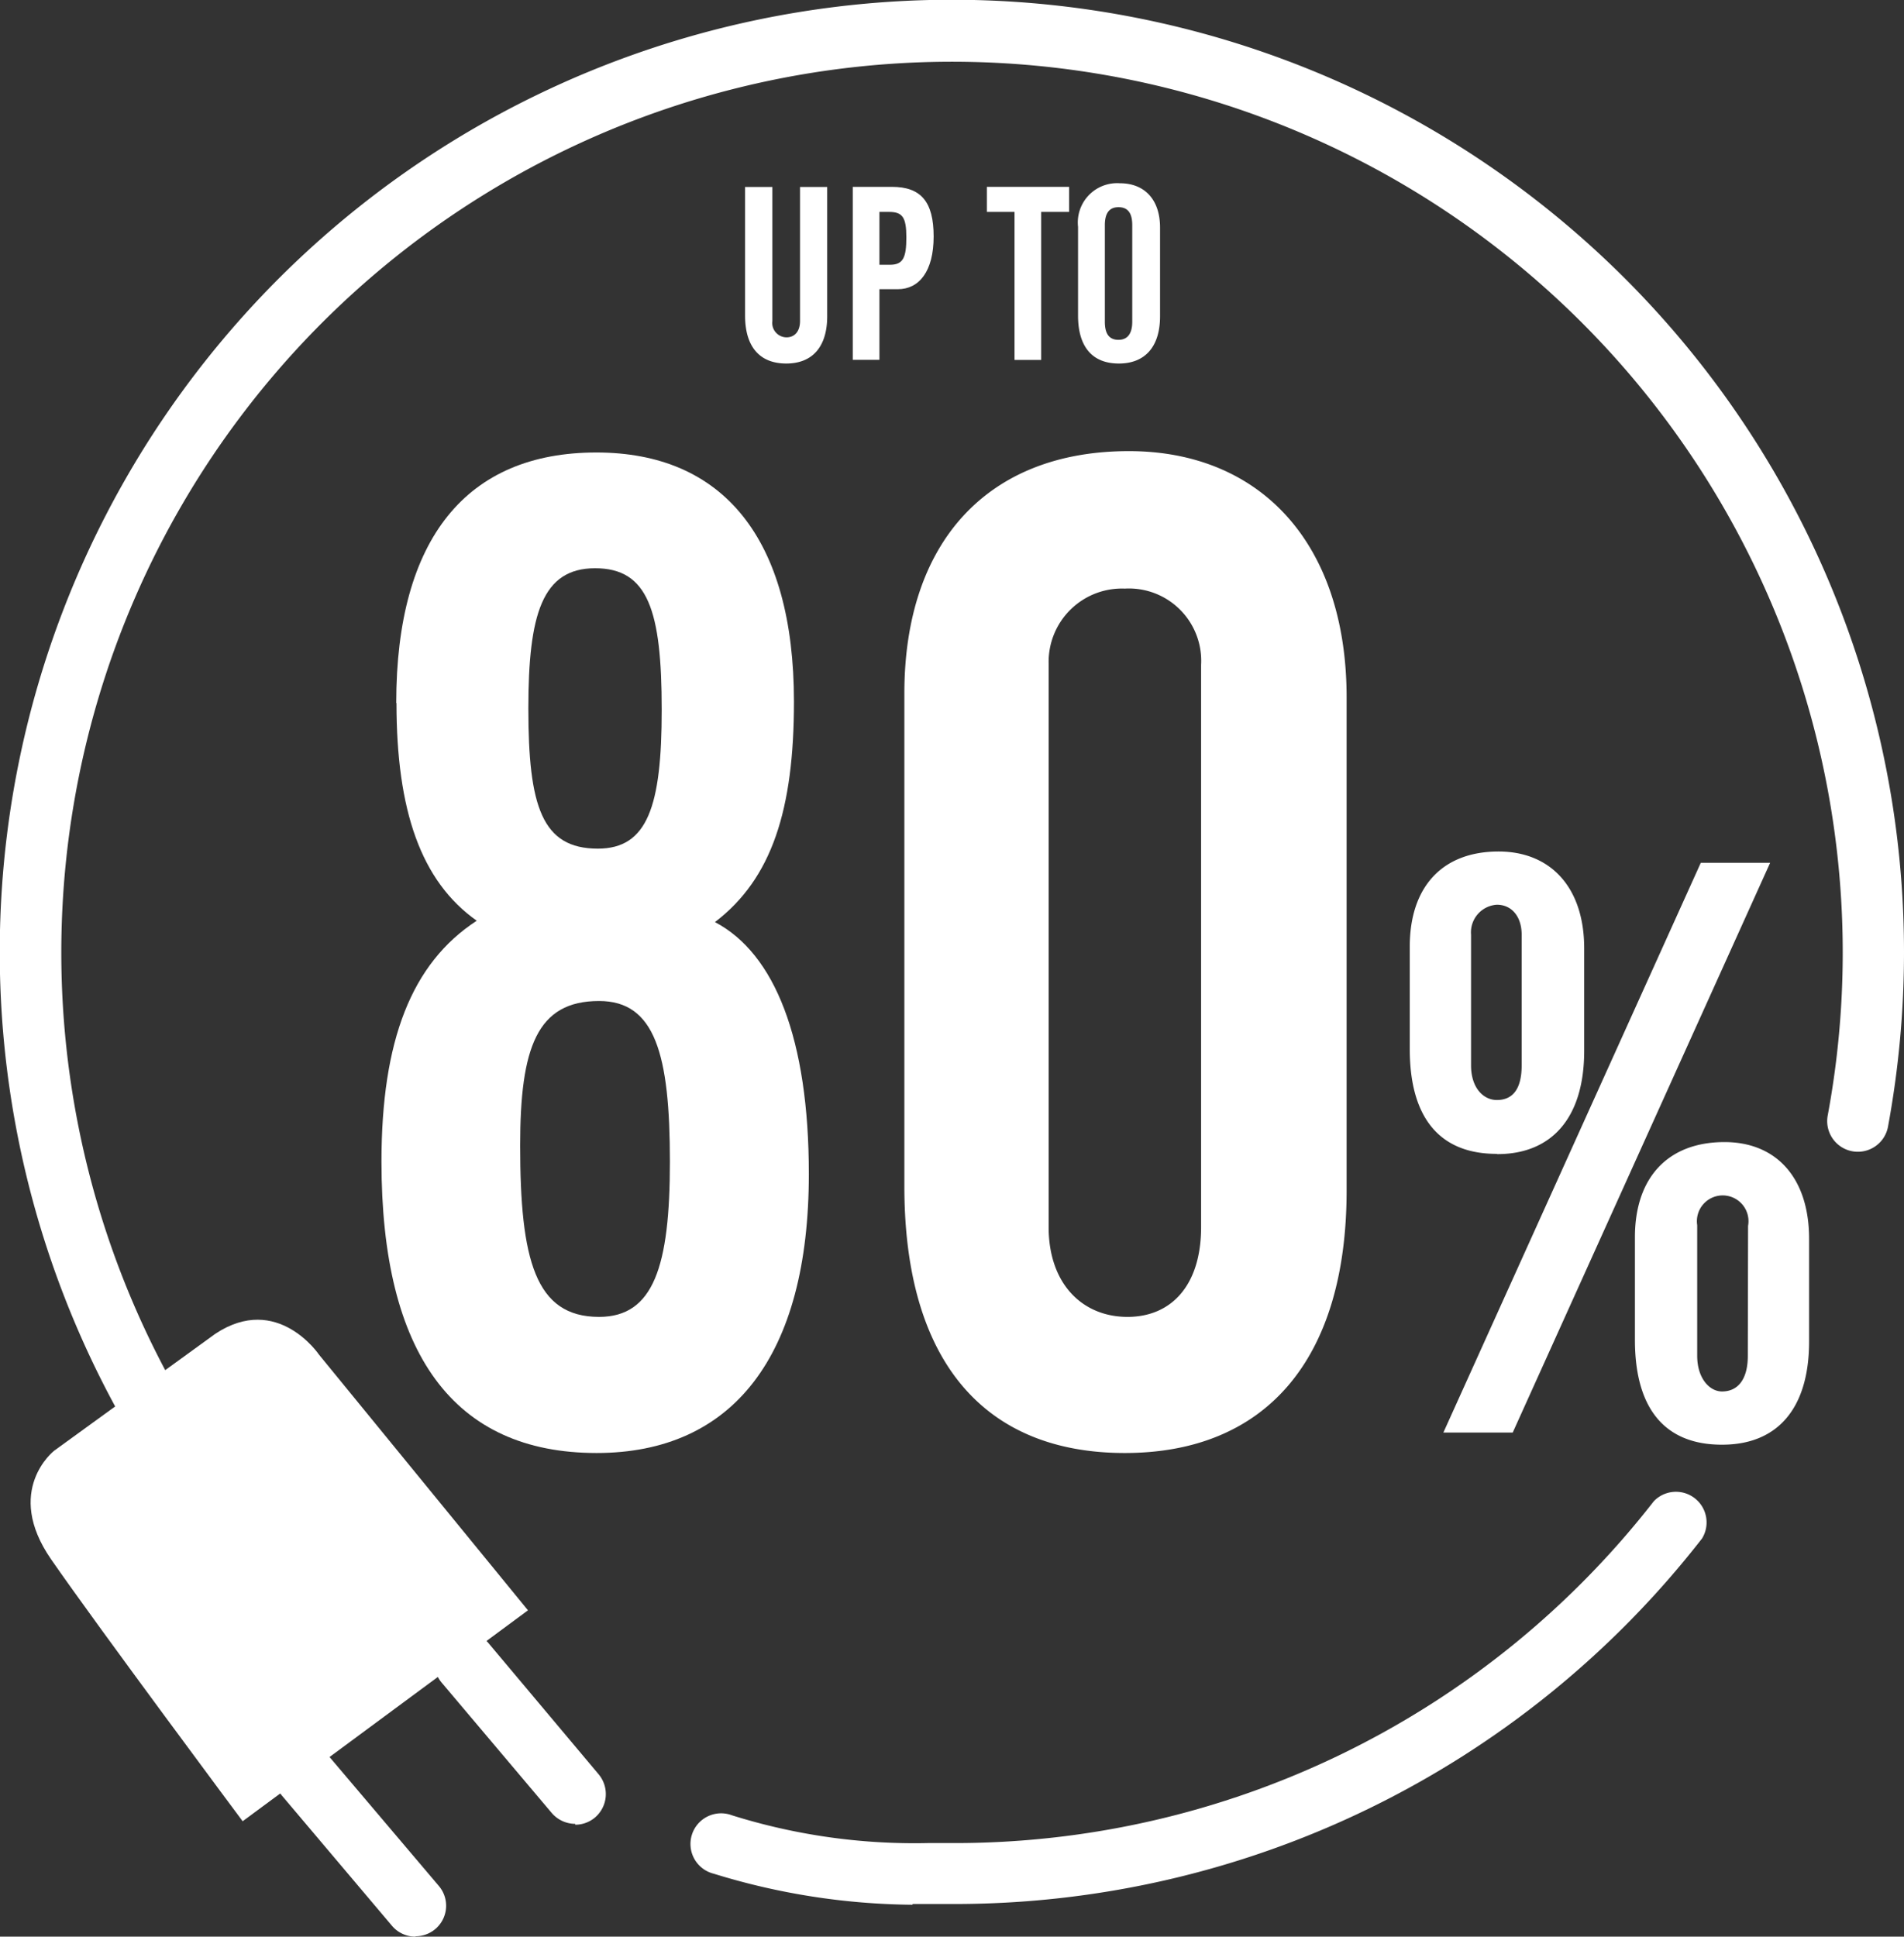
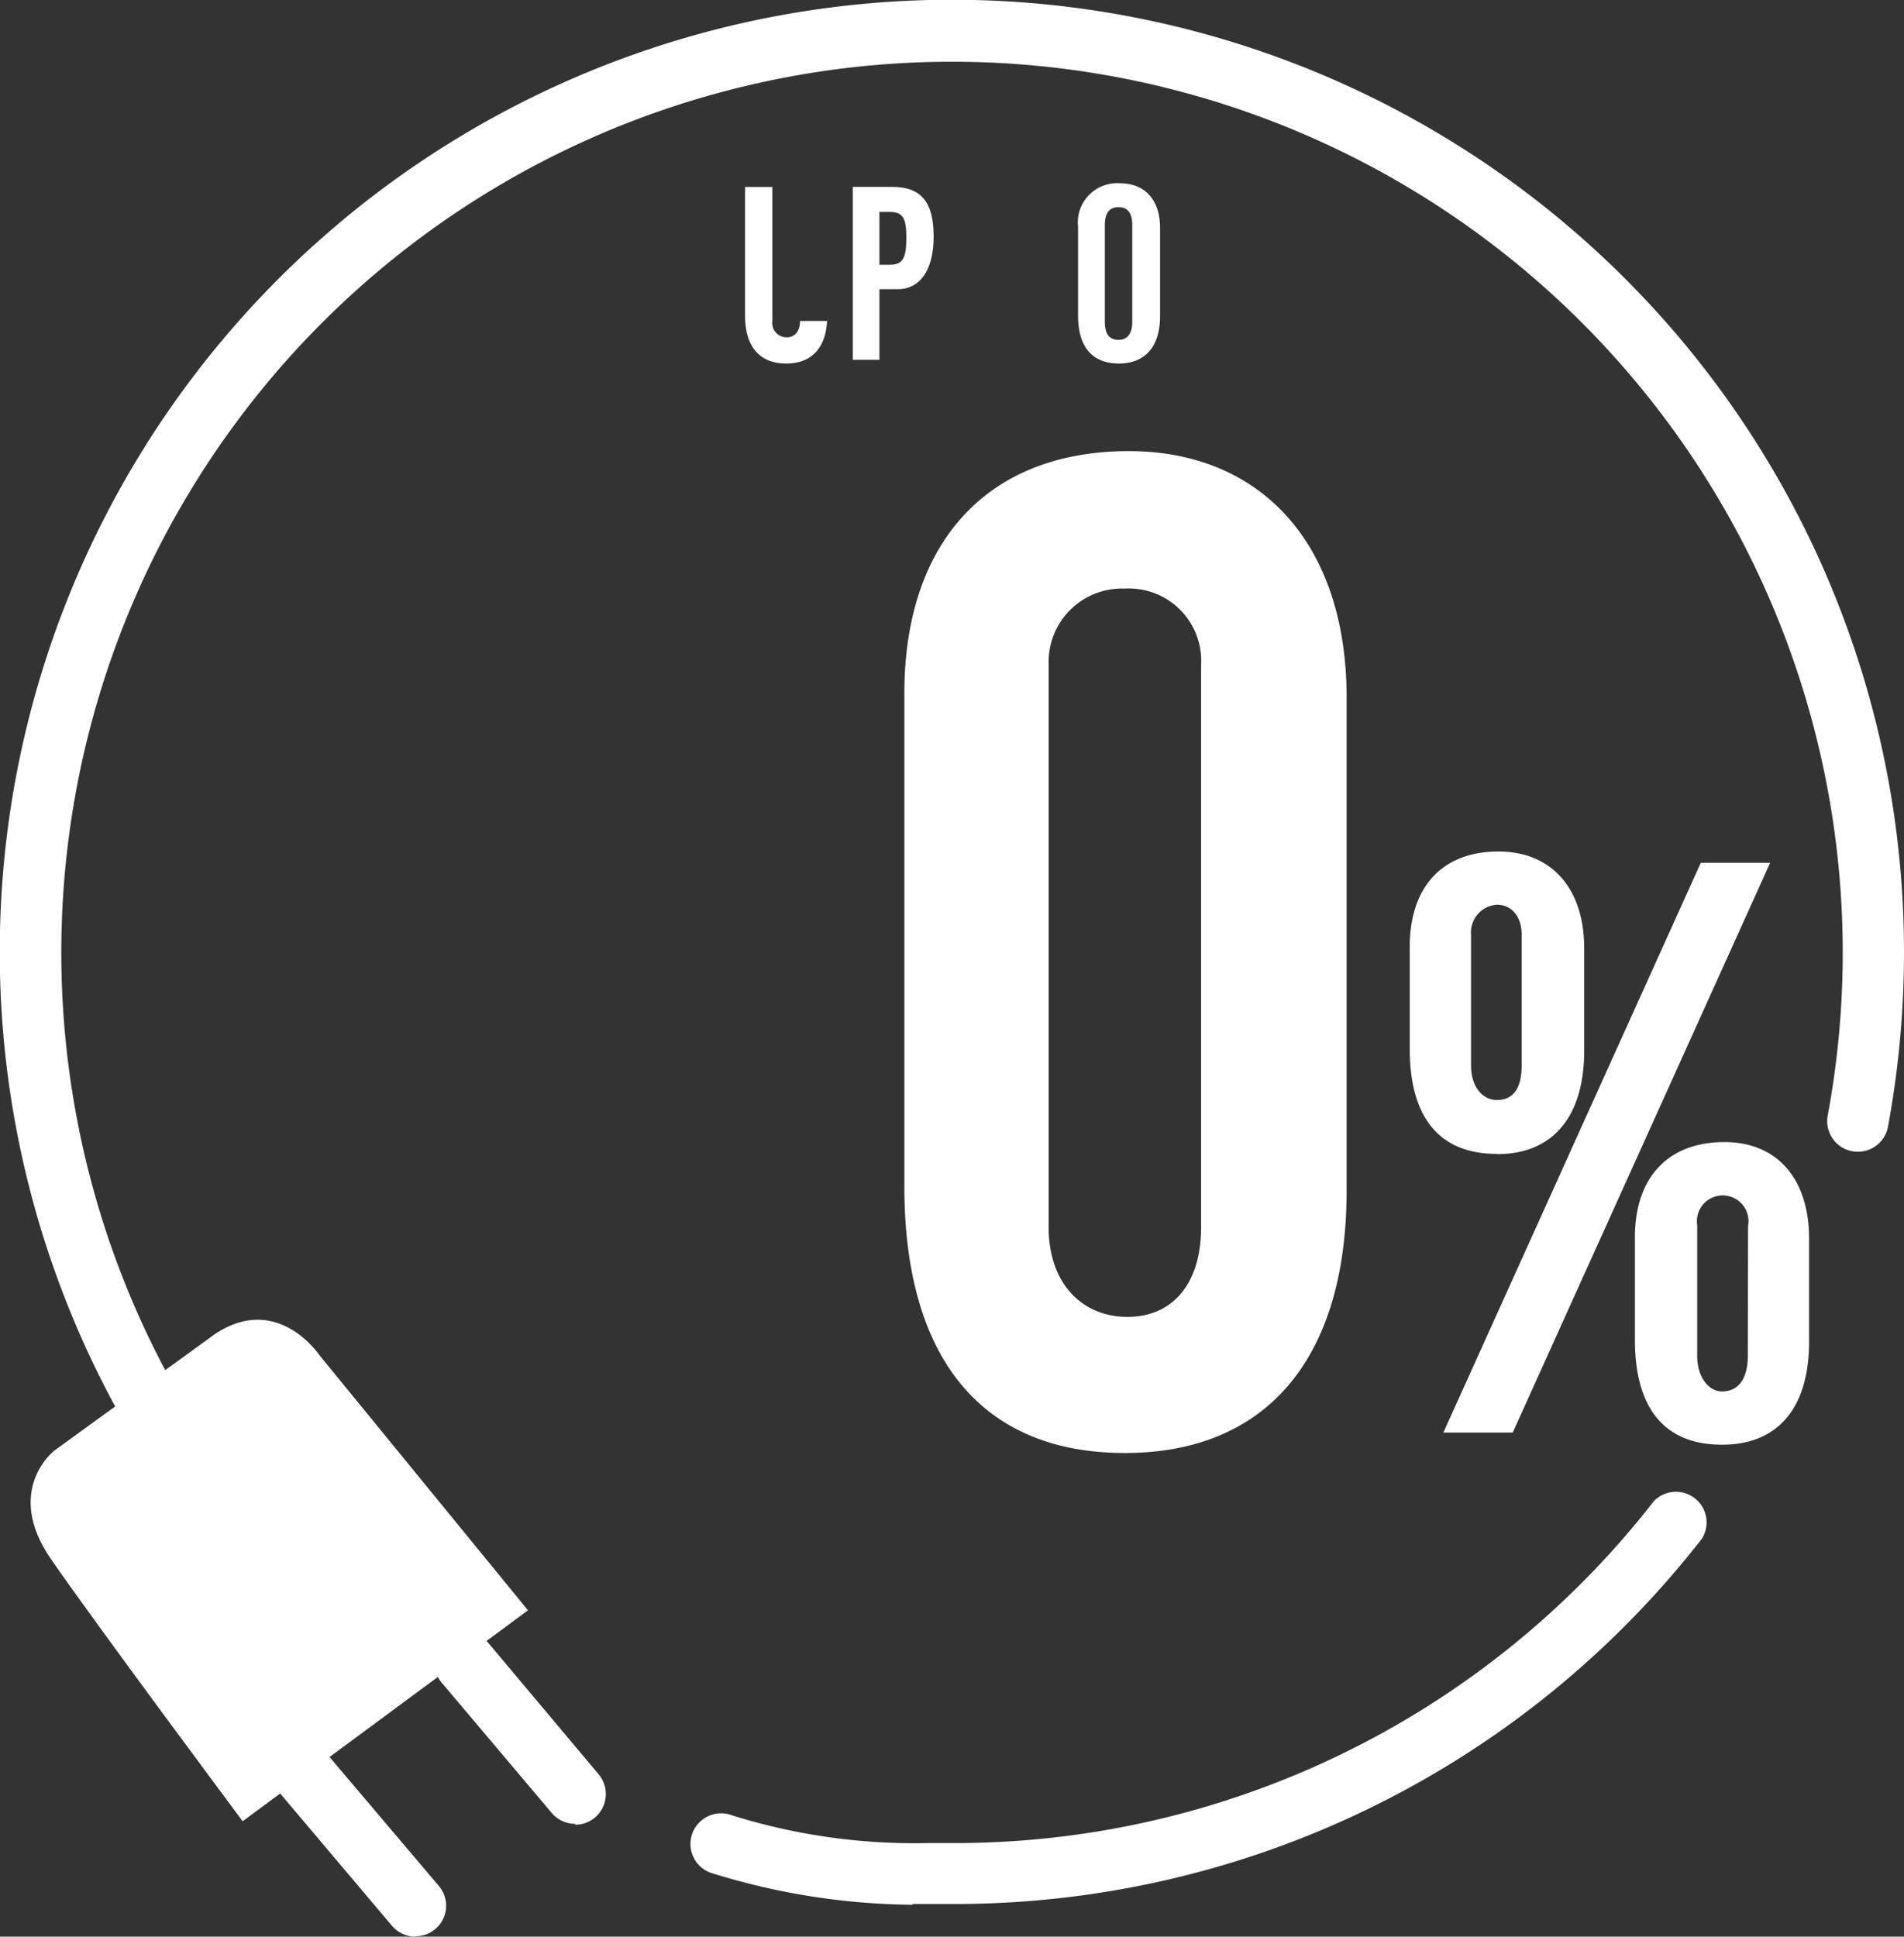
<svg xmlns="http://www.w3.org/2000/svg" viewBox="0 0 153.48 156.09">
  <rect x="0" y="0" width="153.48" height="156.09" fill="#333333" stroke="none" />
  <g>
-     <path d="M31.94,56.66c0-13.28,5.7-20.19,16.13-20.19C58.27,36.47,64,43.38,64,56.55c0,8.67-1.76,14.26-6.37,17.77,4.83,2.53,7.57,9.44,7.57,20.3,0,14.7-6.14,22.49-17.11,22.49-11.52,0-17.34-8-17.34-23.48,0-9.76,2.42-16,7.68-19.42-4.5-3.18-6.47-8.88-6.47-17.55M54,93.63c0-8.67-1.2-12.95-5.71-12.95-5,0-6.36,3.74-6.36,11.64,0,9.21,1.21,13.82,6.36,13.82,4.39,0,5.71-4.06,5.71-12.51m-.66-36.42c0-8-1.1-11.41-5.37-11.41s-5.38,3.73-5.38,11.3c0,7.9,1.1,11.3,5.6,11.3,4,0,5.15-3.4,5.15-11.19" style="fill: #fff" />
    <path d="M91,36.36c10.53,0,17.55,7.35,17.55,19.86V95.94c0,13.71-6.58,21.17-17.88,21.17s-17.77-7.35-17.77-21.5V55.89c0-12.18,6.69-19.53,18.1-19.53m-.11,69.78c3.51,0,5.93-2.52,5.93-7.24V53.59a5.83,5.83,0,0,0-6.15-6.15,5.91,5.91,0,0,0-6.14,6V98.9c0,4.6,2.74,7.24,6.36,7.24" style="fill: #fff" />
    <path d="M120.64,93c-4.55,0-7-2.86-7-8.45V76.3c0-4.81,2.61-7.67,7.16-7.67,4.16,0,6.9,2.86,6.9,7.8V84.7c0,5.39-2.61,8.32-7,8.32M137.1,69.54h5.59l-20.75,45.92h-5.59Zm-14.44,5.79c0-1.43-.78-2.41-2-2.41a2.23,2.23,0,0,0-2.08,2.41V85.87c0,1.82,1,2.79,2.08,2.79,1.3,0,2-.91,2-2.79Zm16.13,41.11c-4.55,0-7-2.86-7-8.45V99.72c0-4.81,2.66-7.67,7.22-7.67,4.16,0,6.82,2.86,6.82,7.8v8.27c0,5.46-2.6,8.32-7,8.32m2.08-17.63a2.08,2.08,0,1,0-4.1-.06v10.53c0,1.82,1,2.87,2,2.87,1.3,0,2.08-1,2.08-2.87Z" style="fill: #fff" />
    <path d="M73.54,153.52a55.66,55.66,0,0,1-16-2.5A2.47,2.47,0,1,1,59,146.31a49.16,49.16,0,0,0,15.78,2.24h1.93A71.43,71.43,0,0,0,133.31,121a2.47,2.47,0,0,1,3.89,3,76.34,76.34,0,0,1-60.46,29.46H75s-.54,0-1.42,0" style="fill: #fff" />
    <path d="M13.92,118.85a2.47,2.47,0,0,1-2.09-1.15,76.75,76.75,0,1,1,141.65-41,77.32,77.32,0,0,1-1.29,14.11,2.47,2.47,0,1,1-4.86-.9A71.8,71.8,0,1,0,16,115.06a2.47,2.47,0,0,1-2.08,3.79" style="fill: #fff" />
    <path d="M17.36,107.5l-13,9.43s-4.09,3.19-.24,8.75,15.44,21.11,15.44,21.11l23-17L25.72,109.19s-3.36-5-8.36-1.69" style="fill: #fff" />
    <path d="M33.49,156.09a2.46,2.46,0,0,1-1.89-.87l-8.91-10.54a2.47,2.47,0,0,1,3.77-3.19L35.37,152a2.46,2.46,0,0,1-1.88,4.06" style="fill: #fff" />
    <path d="M46.37,147a2.5,2.5,0,0,1-1.89-.87l-8.91-10.55a2.47,2.47,0,0,1,3.77-3.19L48.25,143a2.48,2.48,0,0,1-.29,3.49,2.46,2.46,0,0,1-1.59.58" style="fill: #fff" />
-     <path d="M62.26,15.07v10.8a1.16,1.16,0,0,0,1.14,1.32c.65,0,1.09-.47,1.09-1.32V15.07h2.19V25.49c0,2.47-1.2,3.81-3.3,3.81S60.06,28,60.06,25.43V15.07Z" style="fill: #fff" />
+     <path d="M62.26,15.07v10.8a1.16,1.16,0,0,0,1.14,1.32c.65,0,1.09-.47,1.09-1.32h2.19V25.49c0,2.47-1.2,3.81-3.3,3.81S60.06,28,60.06,25.43V15.07Z" style="fill: #fff" />
    <path d="M68.74,15.06H71.9c2.33,0,3.36,1.19,3.36,4s-1.17,4.25-2.89,4.25H70.89V29H68.74Zm3,6.28c1.07,0,1.32-.59,1.32-2.21s-.31-2.05-1.4-2.05h-.77v4.26Z" style="fill: #fff" />
-     <polygon points="79.55 15.06 86.18 15.06 86.18 17.08 83.93 17.08 83.93 29.01 81.78 29.01 81.78 17.08 79.55 17.08 79.55 15.06" style="fill: #fff" />
    <path d="M90.27,14.77c2,0,3.24,1.32,3.24,3.57v7.15c0,2.47-1.22,3.81-3.32,3.81S86.9,28,86.9,25.43V18.28a3.17,3.17,0,0,1,3.37-3.51m1,3.38c0-1-.37-1.45-1.11-1.45s-1.1.48-1.1,1.45v7.78c0,1,.37,1.46,1.1,1.46s1.11-.5,1.11-1.46Z" style="fill: #fff" />
  </g>
</svg>